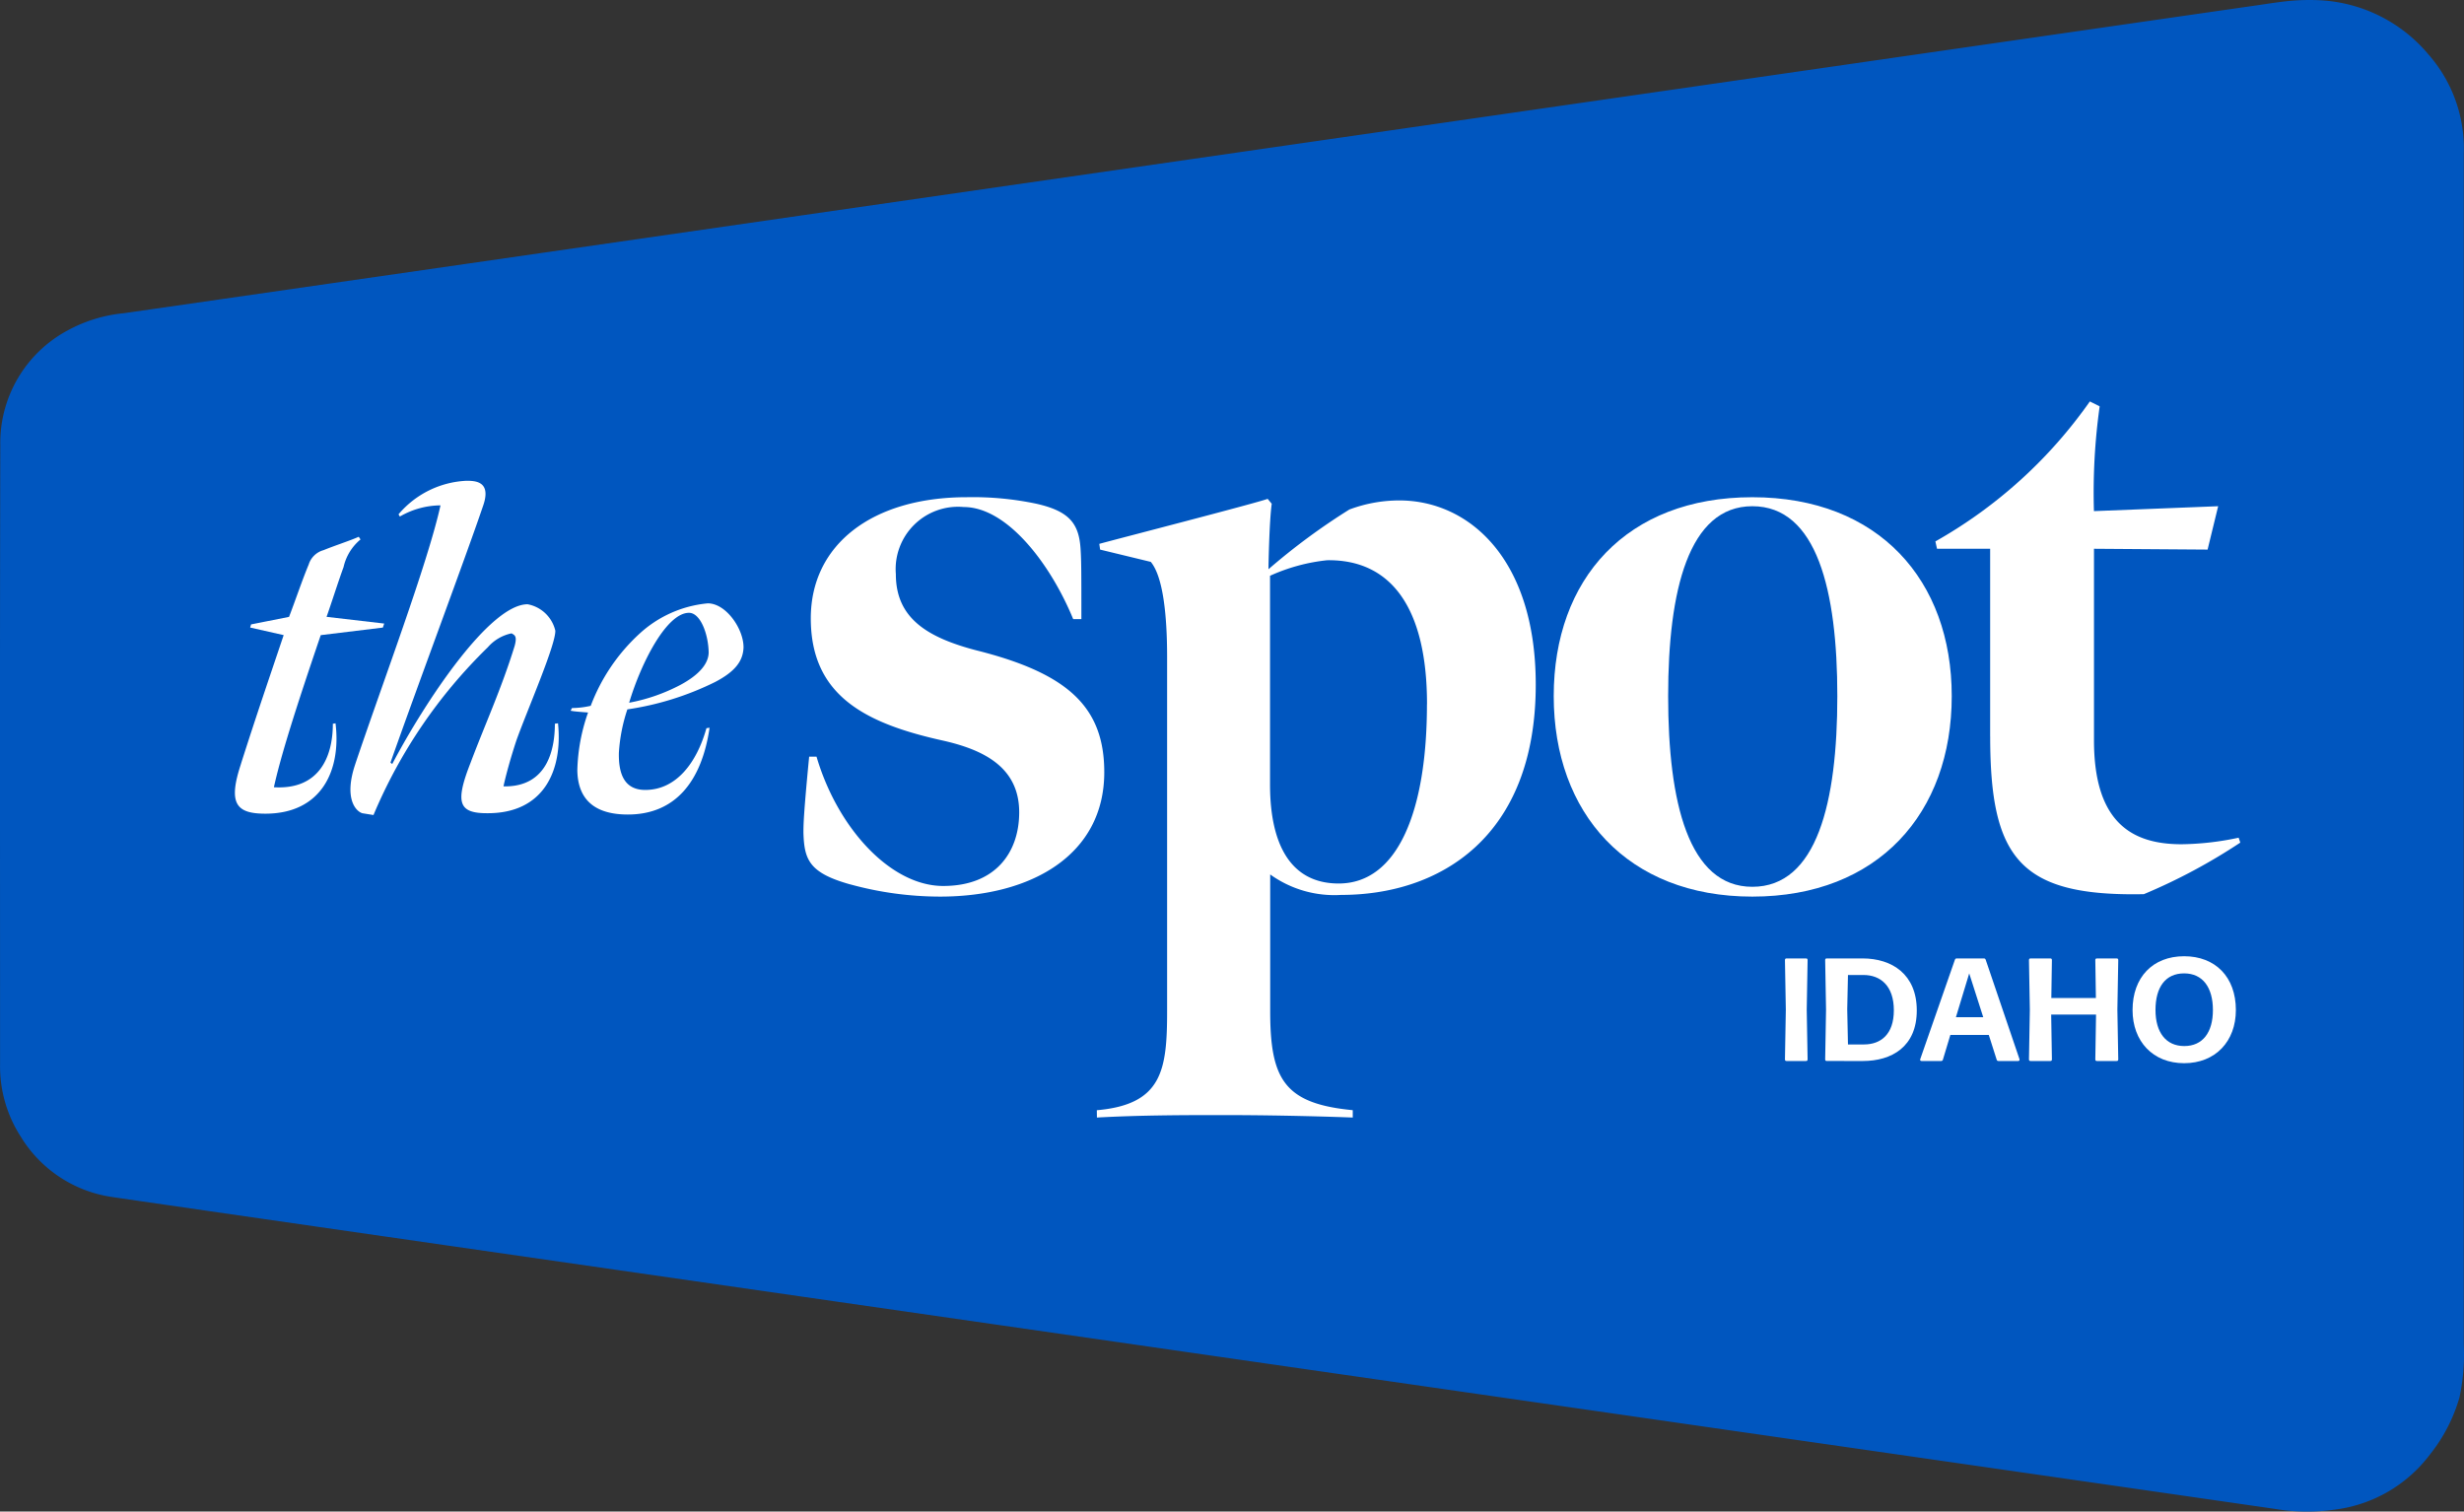
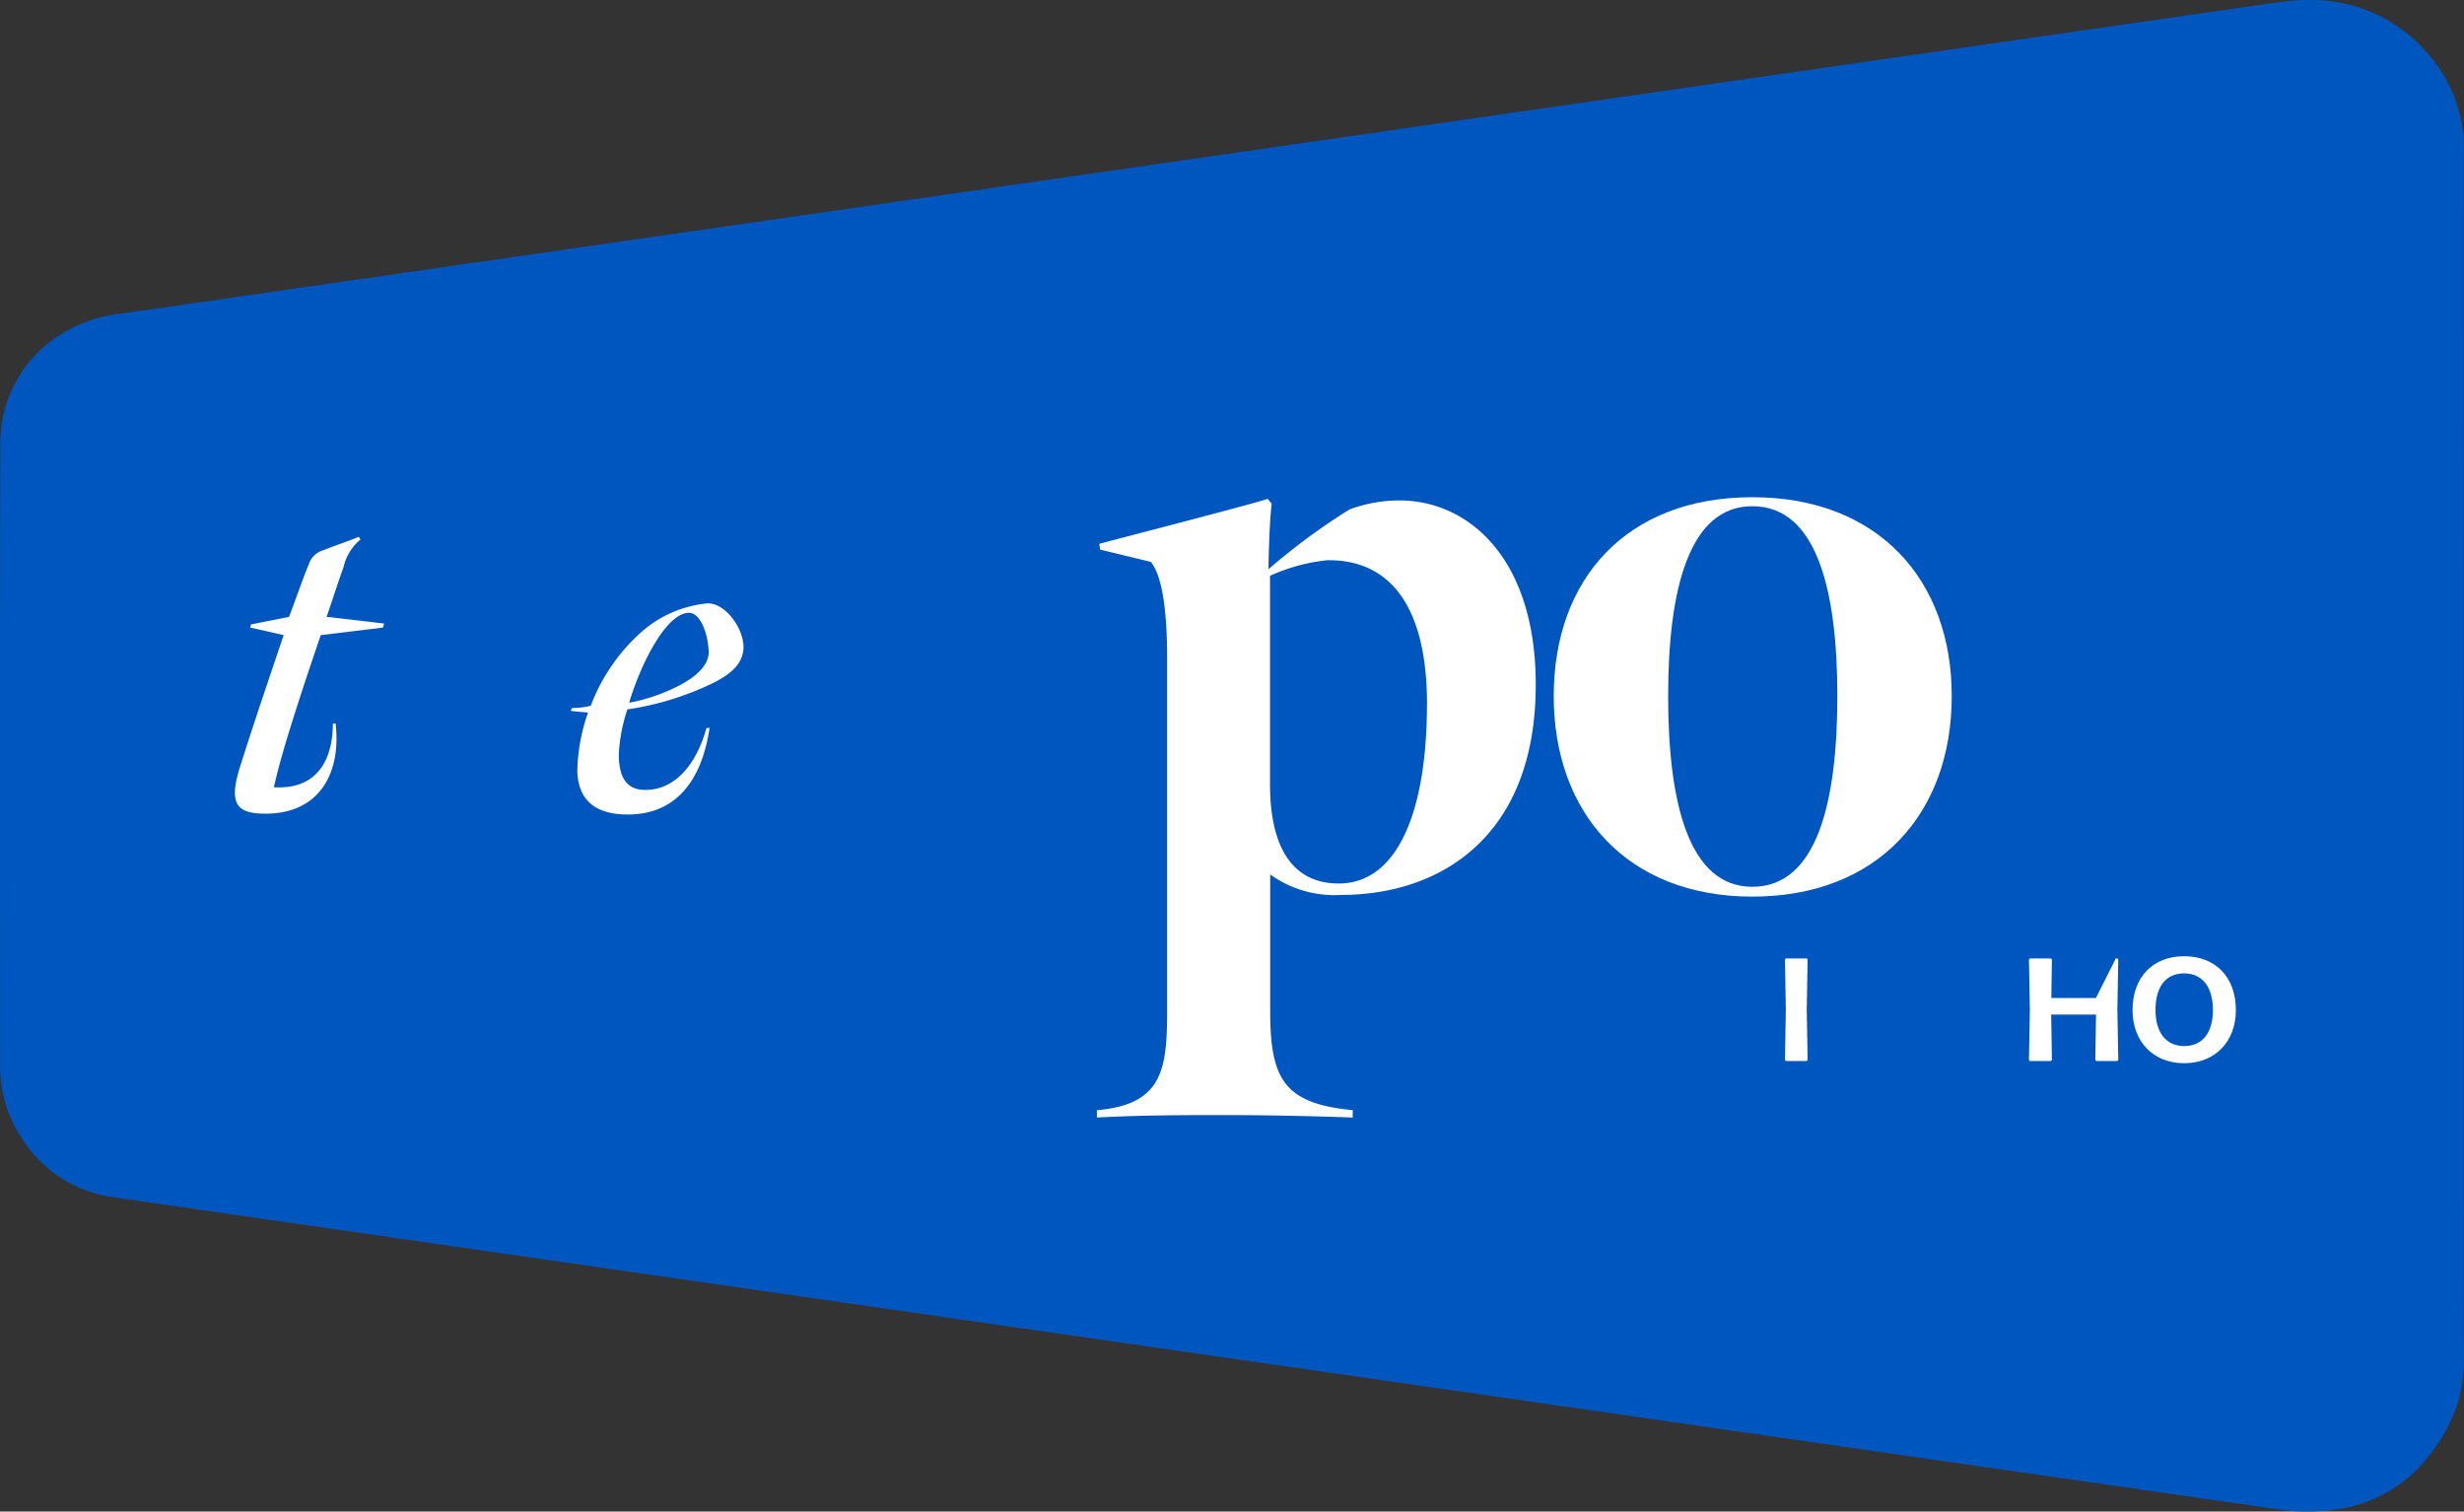
<svg xmlns="http://www.w3.org/2000/svg" width="264.583mm" height="162.302mm" viewBox="0 0 264.583 162.302" version="1.1" id="svg8">
  <rect x="0" y="0" width="264.583" height="162.302" fill="#333333" stroke="none" />
  <defs id="defs2">
    <filter style="color-interpolation-filters:sRGB" id="filter938">
      <feColorMatrix values="-1 0 0 0 1 0 -1 0 0 1 0 0 -1 0 1 -0.21 -0.72 -0.07 2 0 " result="color2" id="feColorMatrix936" />
    </filter>
  </defs>
  <g id="layer1" transform="translate(-649.202,-715.65)">
    <g id="g1414">
      <path style="fill:#0056bf;stroke-width:1.623" id="Path_1755-3" data-name="Path 1755" d="m 913.763,860.077 a 22.094,22.094 0 0 1 -0.466,5.624 17.623,17.623 0 0 1 -3.163,6.117 15.136,15.136 0 0 1 -10.266,5.929 20.937,20.937 0 0 1 -6.276,-0.065 c -2.227,-0.339 -229.885,-33.108 -232.458,-33.522 a 13.796,13.796 0 0 1 -9.693,-6.448 13.937,13.937 0 0 1 -2.232,-7.82 c 0,-22.156 -0.028,-44.309 0.023,-66.466 a 13.708,13.708 0 0 1 7.2,-12.28 15.672,15.672 0 0 1 6.07,-1.866 c 3.348,-0.466 226,-32.631 228.58,-32.991 1.342,-0.188 2.681,-0.415 4.028,-0.545 a 23.006,23.006 0 0 1 2.959,-0.076 16.269,16.269 0 0 1 11.877,5.802 15.268,15.268 0 0 1 3.816,10.564 c 0,21.465 -0.016,106.827 0,128.044" />
-       <path style="fill:#ffffff;stroke-width:1.623" id="Path_1756-9" data-name="Path 1756" d="m 740.477,810.604 c -4.382,-1.23 -4.915,-2.637 -5.002,-5.536 0,-0.792 0,-1.845 0.614,-8.174 h 0.79 c 2.282,7.734 7.987,13.885 13.603,13.885 5.616,0 8.161,-3.603 8.161,-7.909 0,-4.921 -3.949,-6.766 -8.337,-7.734 -8.25,-1.845 -14.042,-4.833 -14.042,-13.095 0,-7.909 6.583,-13.005 16.763,-13.005 a 33.087,33.087 0 0 1 7.466,0.703 c 3.511,0.792 4.564,2.11 4.739,4.833 0.088,1.318 0.088,2.813 0.088,7.557 h -0.878 c -2.457,-5.976 -7.109,-12.038 -11.76,-12.038 a 6.697,6.697 0 0 0 -7.284,7.206 c 0,4.656 3.246,6.766 8.602,8.172 9.831,2.461 13.778,6.064 13.778,13.095 0,8.875 -7.81,13.357 -17.639,13.357 a 36.567,36.567 0 0 1 -9.654,-1.318" />
      <path style="fill:#ffffff;stroke-width:1.623" id="Path_1757-9" data-name="Path 1757" d="m 766.979,834.858 c 7.021,-0.615 7.547,-4.308 7.547,-10.634 V 786.174 c 0,-4.481 -0.438,-8.612 -1.754,-10.194 l -5.44,-1.318 -0.088,-0.615 c 1.229,-0.352 16.938,-4.394 18.079,-4.833 l 0.438,0.526 c -0.263,1.845 -0.351,6.679 -0.351,7.031 a 69.323,69.323 0 0 1 8.688,-6.414 15.341,15.341 0 0 1 5.356,-0.974 c 7.466,0 14.656,6.239 14.656,19.773 0,16.433 -10.355,22.584 -20.887,22.584 a 11.803,11.803 0 0 1 -7.628,-2.198 v 14.677 c 0,7.294 1.492,9.931 8.865,10.634 v 0.79 c -4.739,-0.175 -9.829,-0.263 -13.778,-0.263 -4.124,0 -8.865,0 -13.692,0.263 z m 35.455,-43.588 c 0,-10.37 -3.861,-15.553 -10.712,-15.467 a 19.833,19.833 0 0 0 -6.145,1.67 v 22.409 c 0,6.414 2.194,10.632 7.372,10.632 6.406,0 9.478,-7.909 9.478,-19.244" />
      <path style="fill:#ffffff;stroke-width:1.623" id="Path_1758-7" data-name="Path 1758" d="m 816.04,790.392 c 0,-12.567 7.81,-21.354 21.325,-21.354 13.603,0 21.414,8.964 21.414,21.354 0,12.567 -7.899,21.529 -21.414,21.529 -13.427,0 -21.325,-8.964 -21.325,-21.529 m 30.453,0 c 0,-11.337 -2.193,-20.388 -9.126,-20.388 -6.846,0 -9.04,9.052 -9.04,20.388 0,11.424 2.194,20.476 9.04,20.476 6.934,0 9.126,-9.052 9.126,-20.476" />
-       <path style="fill:#ffffff;stroke-width:1.623" id="Path_1759-0" data-name="Path 1759" d="m 862.903,794.698 v -20.126 h -5.705 l -0.175,-0.79 a 50.674,50.674 0 0 0 16.586,-15.028 l 1.053,0.527 a 66.62,66.62 0 0 0 -0.614,11.249 l 13.34,-0.527 -1.136,4.658 -12.199,-0.088 v 20.564 c 0,8.789 4.036,11.162 9.391,11.162 a 30.656,30.656 0 0 0 6.143,-0.703 l 0.175,0.527 a 61.91,61.91 0 0 1 -10.355,5.536 c -13.34,0.265 -16.5,-3.866 -16.5,-16.961" />
      <path style="fill:#ffffff;stroke-width:1.623" id="Path_1760-3" data-name="Path 1760" d="m 675.058,797.727 c 1.631,-5.14 3.167,-9.608 4.605,-13.883 l -3.598,-0.812 0.096,-0.336 4.079,-0.812 c 0.721,-1.875 1.391,-3.895 2.11,-5.621 a 2.31,2.31 0 0 1 1.582,-1.537 c 1.298,-0.529 2.831,-1.01 3.79,-1.441 l 0.192,0.287 a 5.384,5.384 0 0 0 -1.823,2.978 c -0.487,1.298 -1.342,3.986 -1.823,5.332 l 6.189,0.721 -0.144,0.432 -6.669,0.812 c -2.735,8.023 -4.317,13.065 -5.031,16.332 4.798,0.289 6.33,-3.171 6.33,-6.817 l 0.287,-0.047 c 0.623,5.091 -1.535,9.702 -7.532,9.702 -3.118,0 -4.03,-1.057 -2.639,-5.285" />
-       <path style="fill:#ffffff;stroke-width:1.623" id="Path_1761-9" data-name="Path 1761" d="m 687.339,797.727 c 2.921,-8.695 7.771,-21.521 9.164,-27.814 a 8.798,8.798 0 0 0 -4.366,1.201 l -0.143,-0.24 a 10.163,10.163 0 0 1 7.292,-3.601 c 0.959,0 2.735,0.049 1.774,2.738 -1.774,5.236 -7.052,19.359 -9.931,27.526 l 0.192,0.144 c 3.55,-6.726 10.459,-17.149 14.536,-17.149 a 3.764,3.764 0 0 1 2.975,2.834 c 0.047,1.537 -3.024,8.55 -4.174,11.77 -0.576,1.729 -1.152,3.795 -1.391,4.949 4.798,0.096 5.518,-4.132 5.518,-6.726 l 0.336,-0.047 c 0.527,5.14 -1.582,9.702 -7.628,9.655 -3.022,0 -3.454,-1.105 -1.776,-5.38 1.535,-4.084 3.311,-7.927 4.749,-12.587 0.287,-1.057 0,-1.152 -0.336,-1.345 a 4.614,4.614 0 0 0 -2.542,1.49 54.696,54.696 0 0 0 -12.281,18.016 l -1.199,-0.192 c -0.768,-0.24 -1.967,-1.681 -0.768,-5.236" />
      <path style="fill:#ffffff;stroke-width:1.623" id="Path_1762-8" data-name="Path 1762" d="m 729.043,785.142 c -0.049,1.393 -0.768,2.547 -3.071,3.746 a 31.487,31.487 0 0 1 -9.404,2.931 18.106,18.106 0 0 0 -0.911,4.66 c -0.049,2.402 0.672,3.988 2.831,3.988 3.309,0 5.518,-2.882 6.572,-6.63 l 0.336,-0.049 c -0.863,5.908 -3.79,9.319 -8.779,9.319 -3.311,0 -5.372,-1.393 -5.421,-4.755 a 19.89,19.89 0 0 1 1.152,-6.197 c -0.576,-0.049 -1.393,-0.096 -1.871,-0.192 l 0.144,-0.289 a 9.229,9.229 0 0 0 2.014,-0.24 20.126,20.126 0 0 1 5.229,-7.734 12.523,12.523 0 0 1 7.339,-3.267 c 1.967,0 3.838,2.738 3.838,4.707 m -3.743,0.529 c -0.049,-2.017 -0.912,-4.22 -2.11,-4.22 -2.399,0 -5.134,5.333 -6.429,9.655 a 19.415,19.415 0 0 0 5.518,-1.922 c 1.967,-1.057 3.022,-2.258 3.022,-3.507" />
-       <path d="m 862.239,818.561 h -2.934 c -0.094,0 -0.157,0.047 -0.188,0.142 l -3.719,10.666 c -0.047,0.11 0.015,0.205 0.141,0.205 h 2.087 c 0.094,0 0.173,-0.032 0.204,-0.142 l 0.8,-2.659 h 4.127 l 0.847,2.659 c 0.032,0.11 0.11,0.142 0.204,0.142 h 2.102 c 0.126,0 0.173,-0.094 0.141,-0.205 l -3.625,-10.666 c -0.032,-0.094 -0.094,-0.142 -0.188,-0.142 z m -0.078,6.309 h -2.934 l 1.428,-4.704 z" style="font-style:normal;font-variant:normal;font-weight:bold;font-stretch:normal;font-size:medium;line-height:1.25;font-family:'Forma DJR Deck';-inkscape-font-specification:'Forma DJR Deck Bold';font-variant-ligatures:normal;font-variant-caps:normal;font-variant-numeric:normal;font-feature-settings:normal;text-align:start;letter-spacing:0px;word-spacing:-1.978px;writing-mode:lr-tb;text-anchor:start;opacity:1;fill:#ffffff;fill-opacity:1;stroke:none;stroke-width:0.153px;stroke-linecap:butt;stroke-linejoin:miter;stroke-opacity:1" id="path979" />
-       <path d="m 874.258,822.809 h -4.786 l 0.063,-4.075 c 0,-0.126 -0.063,-0.173 -0.173,-0.173 h -2.118 c -0.11,0 -0.173,0.047 -0.173,0.173 l 0.094,5.333 -0.094,5.333 c 0,0.126 0.063,0.173 0.173,0.173 h 2.118 c 0.11,0 0.173,-0.047 0.173,-0.173 l -0.078,-4.814 h 4.817 l -0.078,4.814 c 0,0.126 0.063,0.173 0.173,0.173 h 2.118 c 0.11,0 0.173,-0.047 0.173,-0.173 l -0.094,-5.333 0.094,-5.333 c 0,-0.126 -0.063,-0.173 -0.173,-0.173 h -2.118 c -0.11,0 -0.173,0.047 -0.173,0.173 z" style="font-style:normal;font-variant:normal;font-weight:bold;font-stretch:normal;font-size:medium;line-height:1.25;font-family:'Forma DJR Deck';-inkscape-font-specification:'Forma DJR Deck Bold';font-variant-ligatures:normal;font-variant-caps:normal;font-variant-numeric:normal;font-feature-settings:normal;text-align:start;letter-spacing:0px;word-spacing:-1.978px;writing-mode:lr-tb;text-anchor:start;opacity:1;fill:#ffffff;fill-opacity:1;stroke:none;stroke-width:0.153px;stroke-linecap:butt;stroke-linejoin:miter;stroke-opacity:1" id="path981" />
+       <path d="m 874.258,822.809 h -4.786 l 0.063,-4.075 c 0,-0.126 -0.063,-0.173 -0.173,-0.173 h -2.118 c -0.11,0 -0.173,0.047 -0.173,0.173 l 0.094,5.333 -0.094,5.333 c 0,0.126 0.063,0.173 0.173,0.173 h 2.118 c 0.11,0 0.173,-0.047 0.173,-0.173 l -0.078,-4.814 h 4.817 l -0.078,4.814 c 0,0.126 0.063,0.173 0.173,0.173 h 2.118 c 0.11,0 0.173,-0.047 0.173,-0.173 l -0.094,-5.333 0.094,-5.333 c 0,-0.126 -0.063,-0.173 -0.173,-0.173 c -0.11,0 -0.173,0.047 -0.173,0.173 z" style="font-style:normal;font-variant:normal;font-weight:bold;font-stretch:normal;font-size:medium;line-height:1.25;font-family:'Forma DJR Deck';-inkscape-font-specification:'Forma DJR Deck Bold';font-variant-ligatures:normal;font-variant-caps:normal;font-variant-numeric:normal;font-feature-settings:normal;text-align:start;letter-spacing:0px;word-spacing:-1.978px;writing-mode:lr-tb;text-anchor:start;opacity:1;fill:#ffffff;fill-opacity:1;stroke:none;stroke-width:0.153px;stroke-linecap:butt;stroke-linejoin:miter;stroke-opacity:1" id="path981" />
      <path d="m 883.734,829.809 c 3.358,0 5.554,-2.344 5.554,-5.711 0,-3.555 -2.212,-5.774 -5.554,-5.774 -3.373,0 -5.539,2.265 -5.539,5.774 0,3.367 2.181,5.711 5.539,5.711 z m 0.015,-1.841 c -1.977,0 -3.091,-1.479 -3.091,-3.87 0,-2.454 1.067,-3.933 3.075,-3.933 2.008,0 3.091,1.526 3.091,3.933 0,2.407 -1.098,3.87 -3.075,3.87 z" style="font-style:normal;font-variant:normal;font-weight:bold;font-stretch:normal;font-size:medium;line-height:1.25;font-family:'Forma DJR Deck';-inkscape-font-specification:'Forma DJR Deck Bold';font-variant-ligatures:normal;font-variant-caps:normal;font-variant-numeric:normal;font-feature-settings:normal;text-align:start;letter-spacing:0px;word-spacing:-1.978px;writing-mode:lr-tb;text-anchor:start;opacity:1;fill:#ffffff;fill-opacity:1;stroke:none;stroke-width:0.153px;stroke-linecap:butt;stroke-linejoin:miter;stroke-opacity:1" id="path983" />
      <path d="m 843.208,824.067 0.094,-5.333 c 0,-0.126 -0.063,-0.173 -0.173,-0.173 h -2.087 c -0.11,0 -0.173,0.047 -0.173,0.173 l 0.094,5.333 -0.094,5.333 c 0,0.126 0.063,0.173 0.173,0.173 h 2.087 c 0.11,0 0.173,-0.047 0.173,-0.173 z" style="font-style:normal;font-variant:normal;font-weight:bold;font-stretch:normal;font-size:medium;line-height:1.25;font-family:'Forma DJR Deck';-inkscape-font-specification:'Forma DJR Deck Bold';font-variant-ligatures:normal;font-variant-caps:normal;font-variant-numeric:normal;font-feature-settings:normal;text-align:start;letter-spacing:0px;word-spacing:-1.978px;writing-mode:lr-tb;text-anchor:start;opacity:1;fill:#ffffff;fill-opacity:1;stroke:none;stroke-width:0.153px;stroke-linecap:butt;stroke-linejoin:miter;stroke-opacity:1" id="path989" />
-       <path d="m 849.235,829.573 c 3.091,0 5.79,-1.526 5.79,-5.428 0,-3.886 -2.667,-5.585 -5.821,-5.585 h -3.844 c -0.11,0 -0.173,0.047 -0.173,0.173 l 0.094,5.333 -0.094,5.333 c 0,0.126 0.063,0.173 0.173,0.173 z m -1.6,-9.235 h 1.663 c 1.851,0 3.264,1.18 3.264,3.791 0,2.612 -1.428,3.666 -3.201,3.666 h -1.726 l -0.079,-3.776 z" style="font-style:normal;font-variant:normal;font-weight:bold;font-stretch:normal;font-size:medium;line-height:1.25;font-family:'Forma DJR Deck';-inkscape-font-specification:'Forma DJR Deck Bold';font-variant-ligatures:normal;font-variant-caps:normal;font-variant-numeric:normal;font-feature-settings:normal;text-align:start;letter-spacing:0px;word-spacing:-1.978px;writing-mode:lr-tb;text-anchor:start;opacity:1;fill:#ffffff;fill-opacity:1;stroke:none;stroke-width:0.153px;stroke-linecap:butt;stroke-linejoin:miter;stroke-opacity:1" id="path991" />
    </g>
  </g>
</svg>